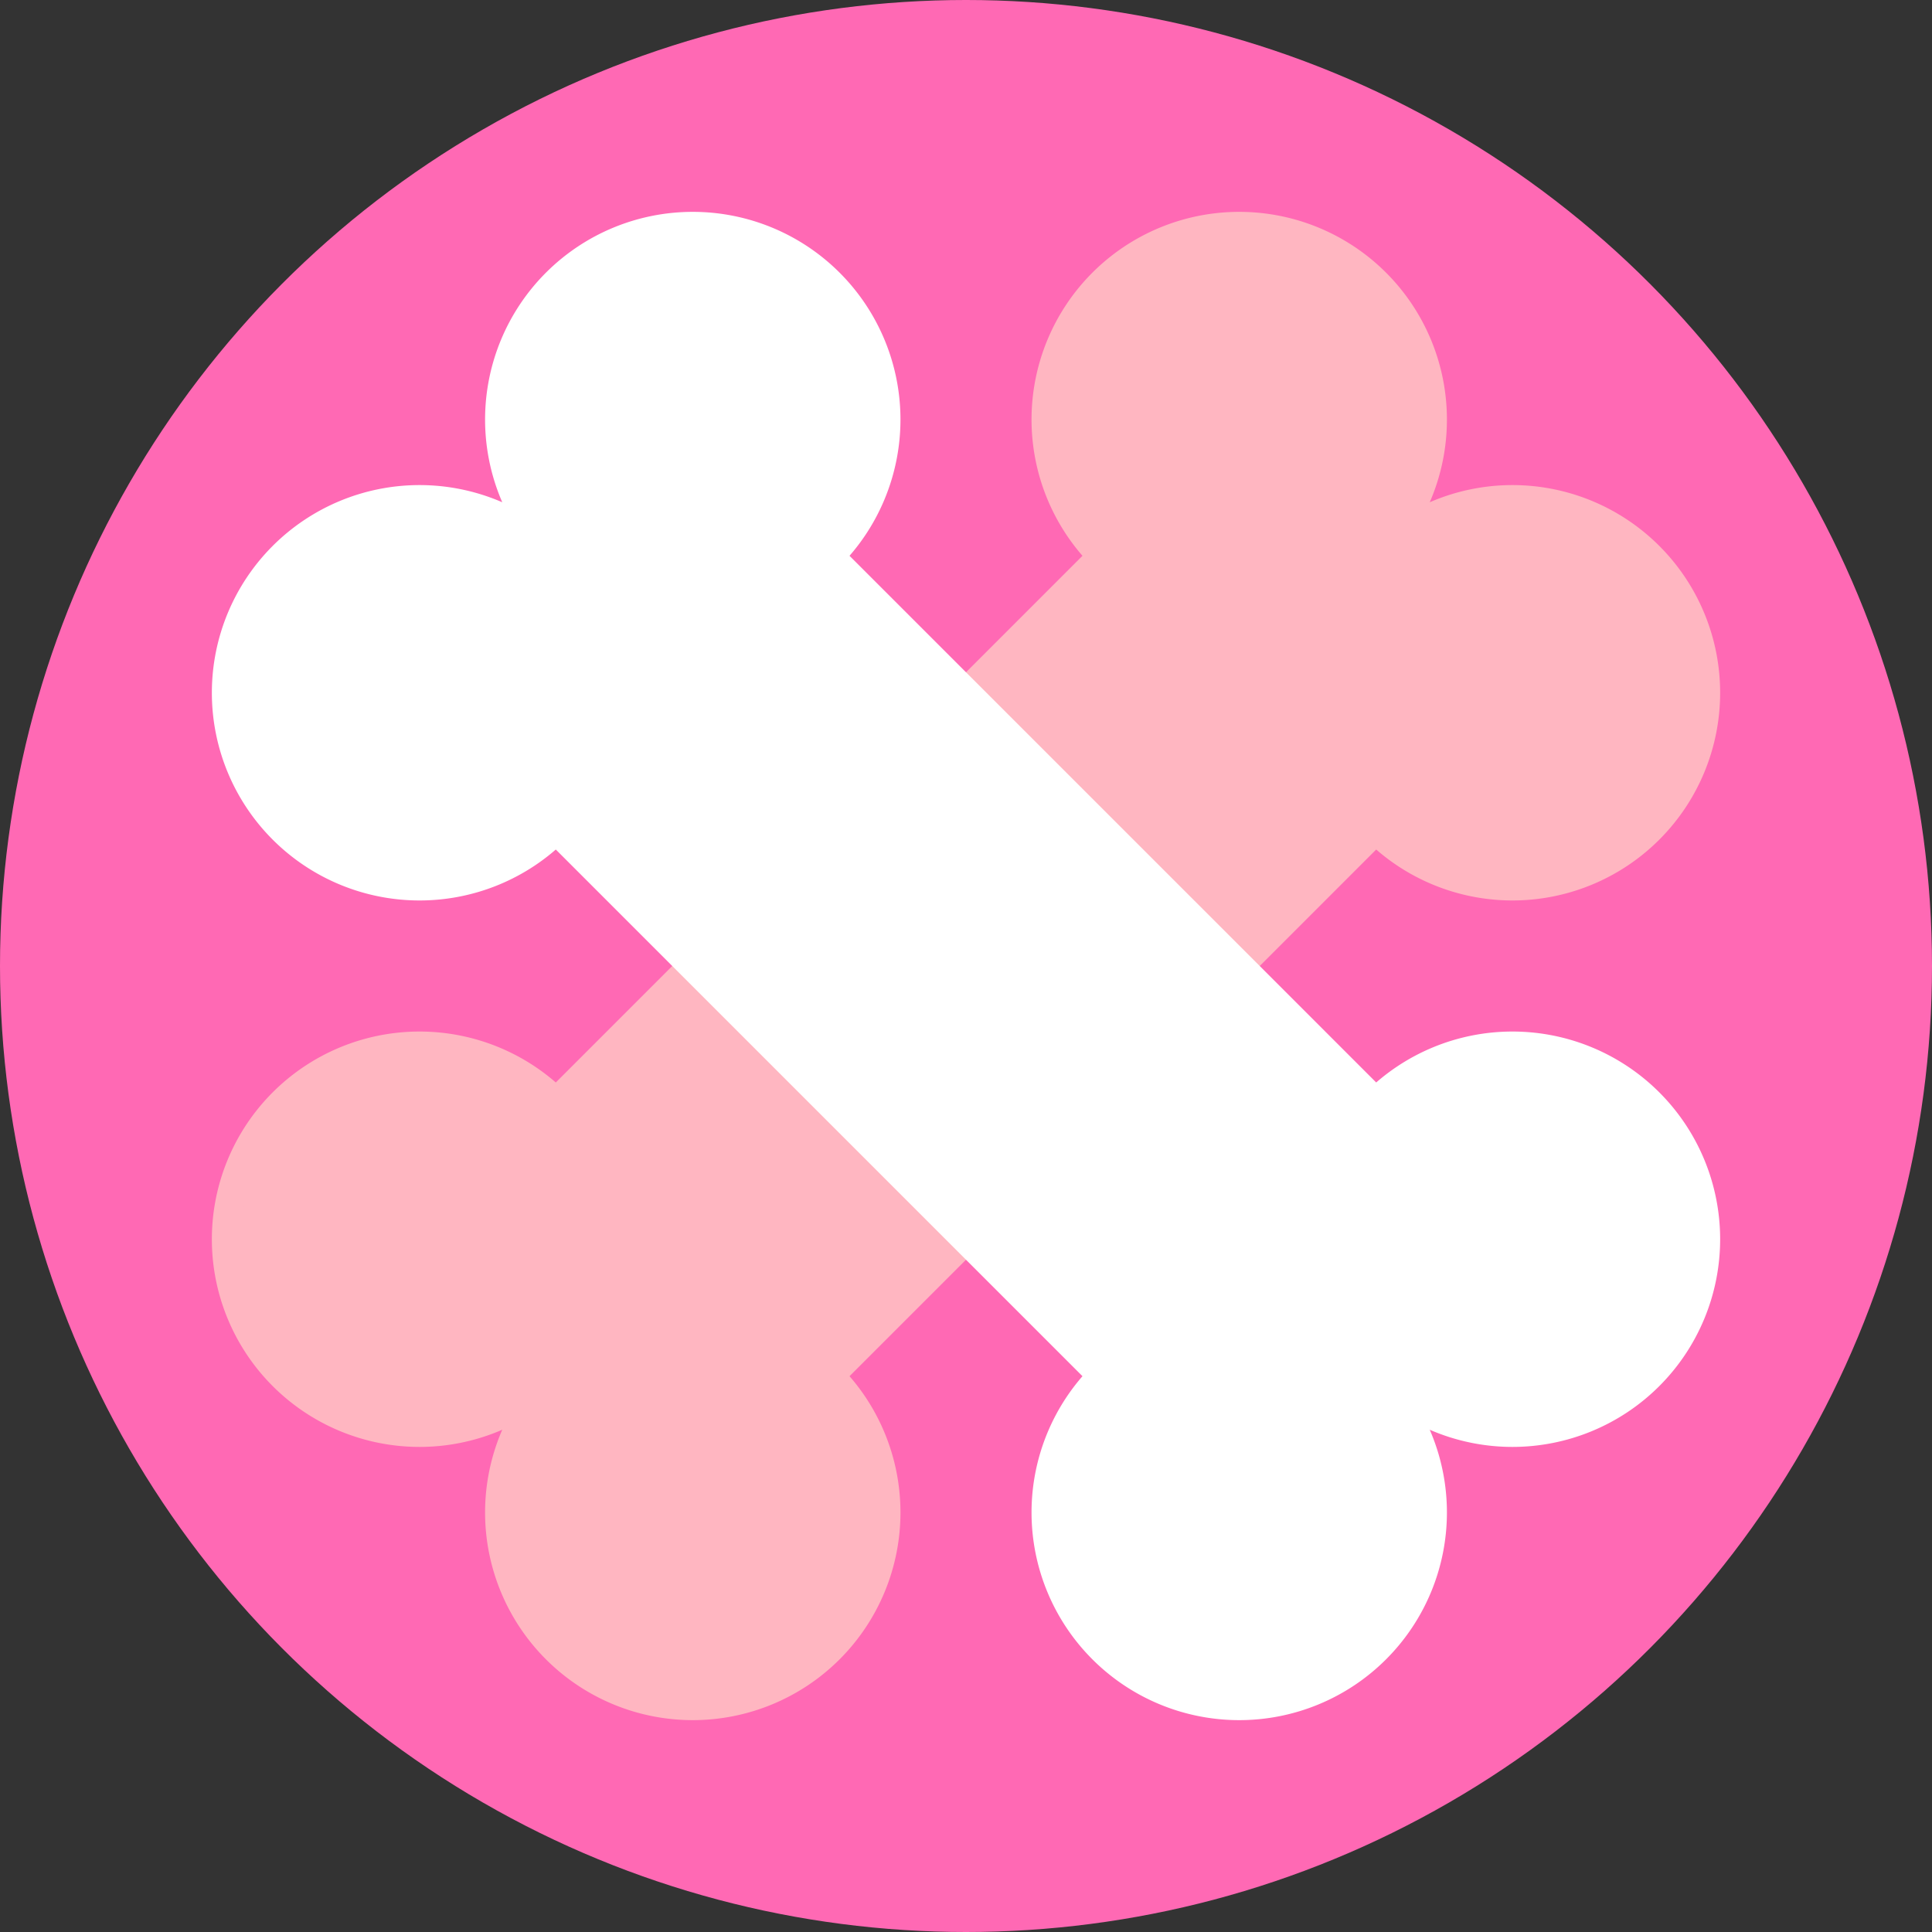
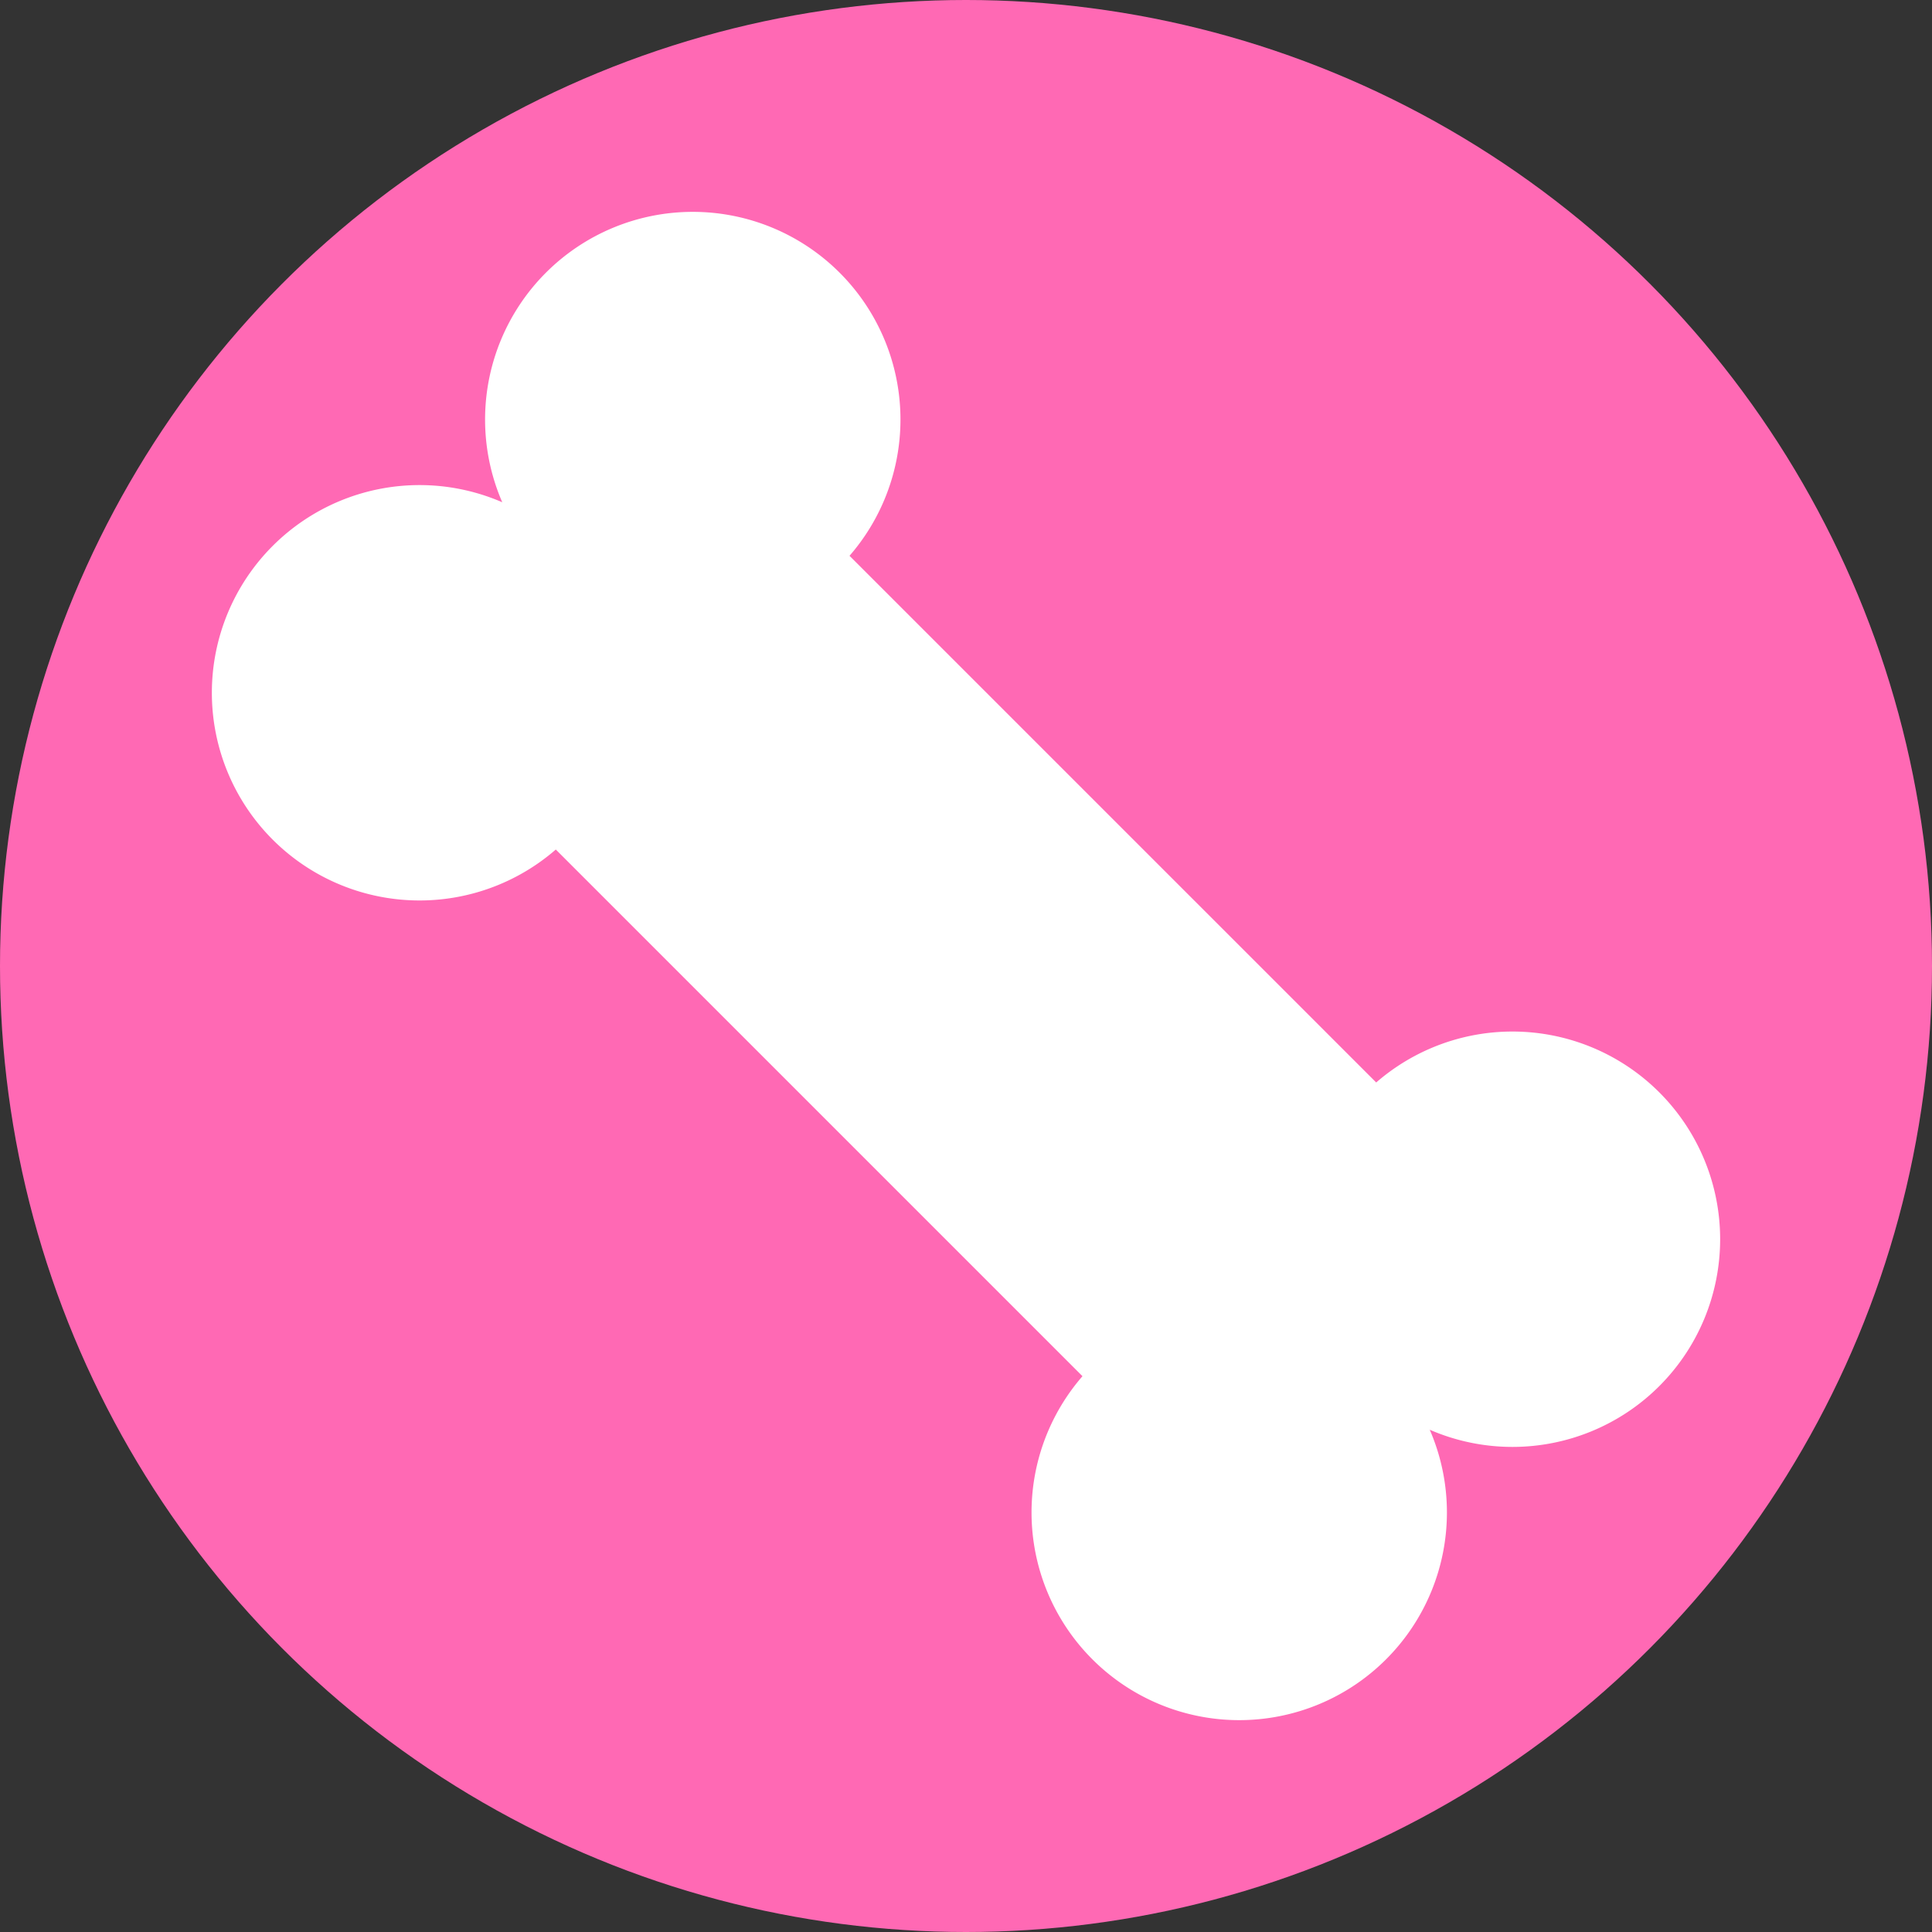
<svg xmlns="http://www.w3.org/2000/svg" viewBox="-100 -100 200 200">
  <rect x="-100" y="-100" width="200" height="200" fill="#333333" stroke="none" />
  <circle r="100" fill="hotpink" />
-   <path d="m 0 -60            a 20 20 0 1 1 20 20            v 80            a 20 20 0 1 1 -20 20            a 20 20 0 1 1 -20 -20            v -80            a 20 20 0 1 1 20 -20            z            " fill="lightpink" stroke="lightpink" stroke-width="3" stroke-linejoin="round" transform="rotate(45)" />
  <path d="m 0 -60            a 20 20 0 1 1 20 20            v 80            a 20 20 0 1 1 -20 20            a 20 20 0 1 1 -20 -20            v -80            a 20 20 0 1 1 20 -20            z            " fill="white" stroke="white" stroke-width="3" stroke-linejoin="round" transform="rotate(135)" />
</svg>